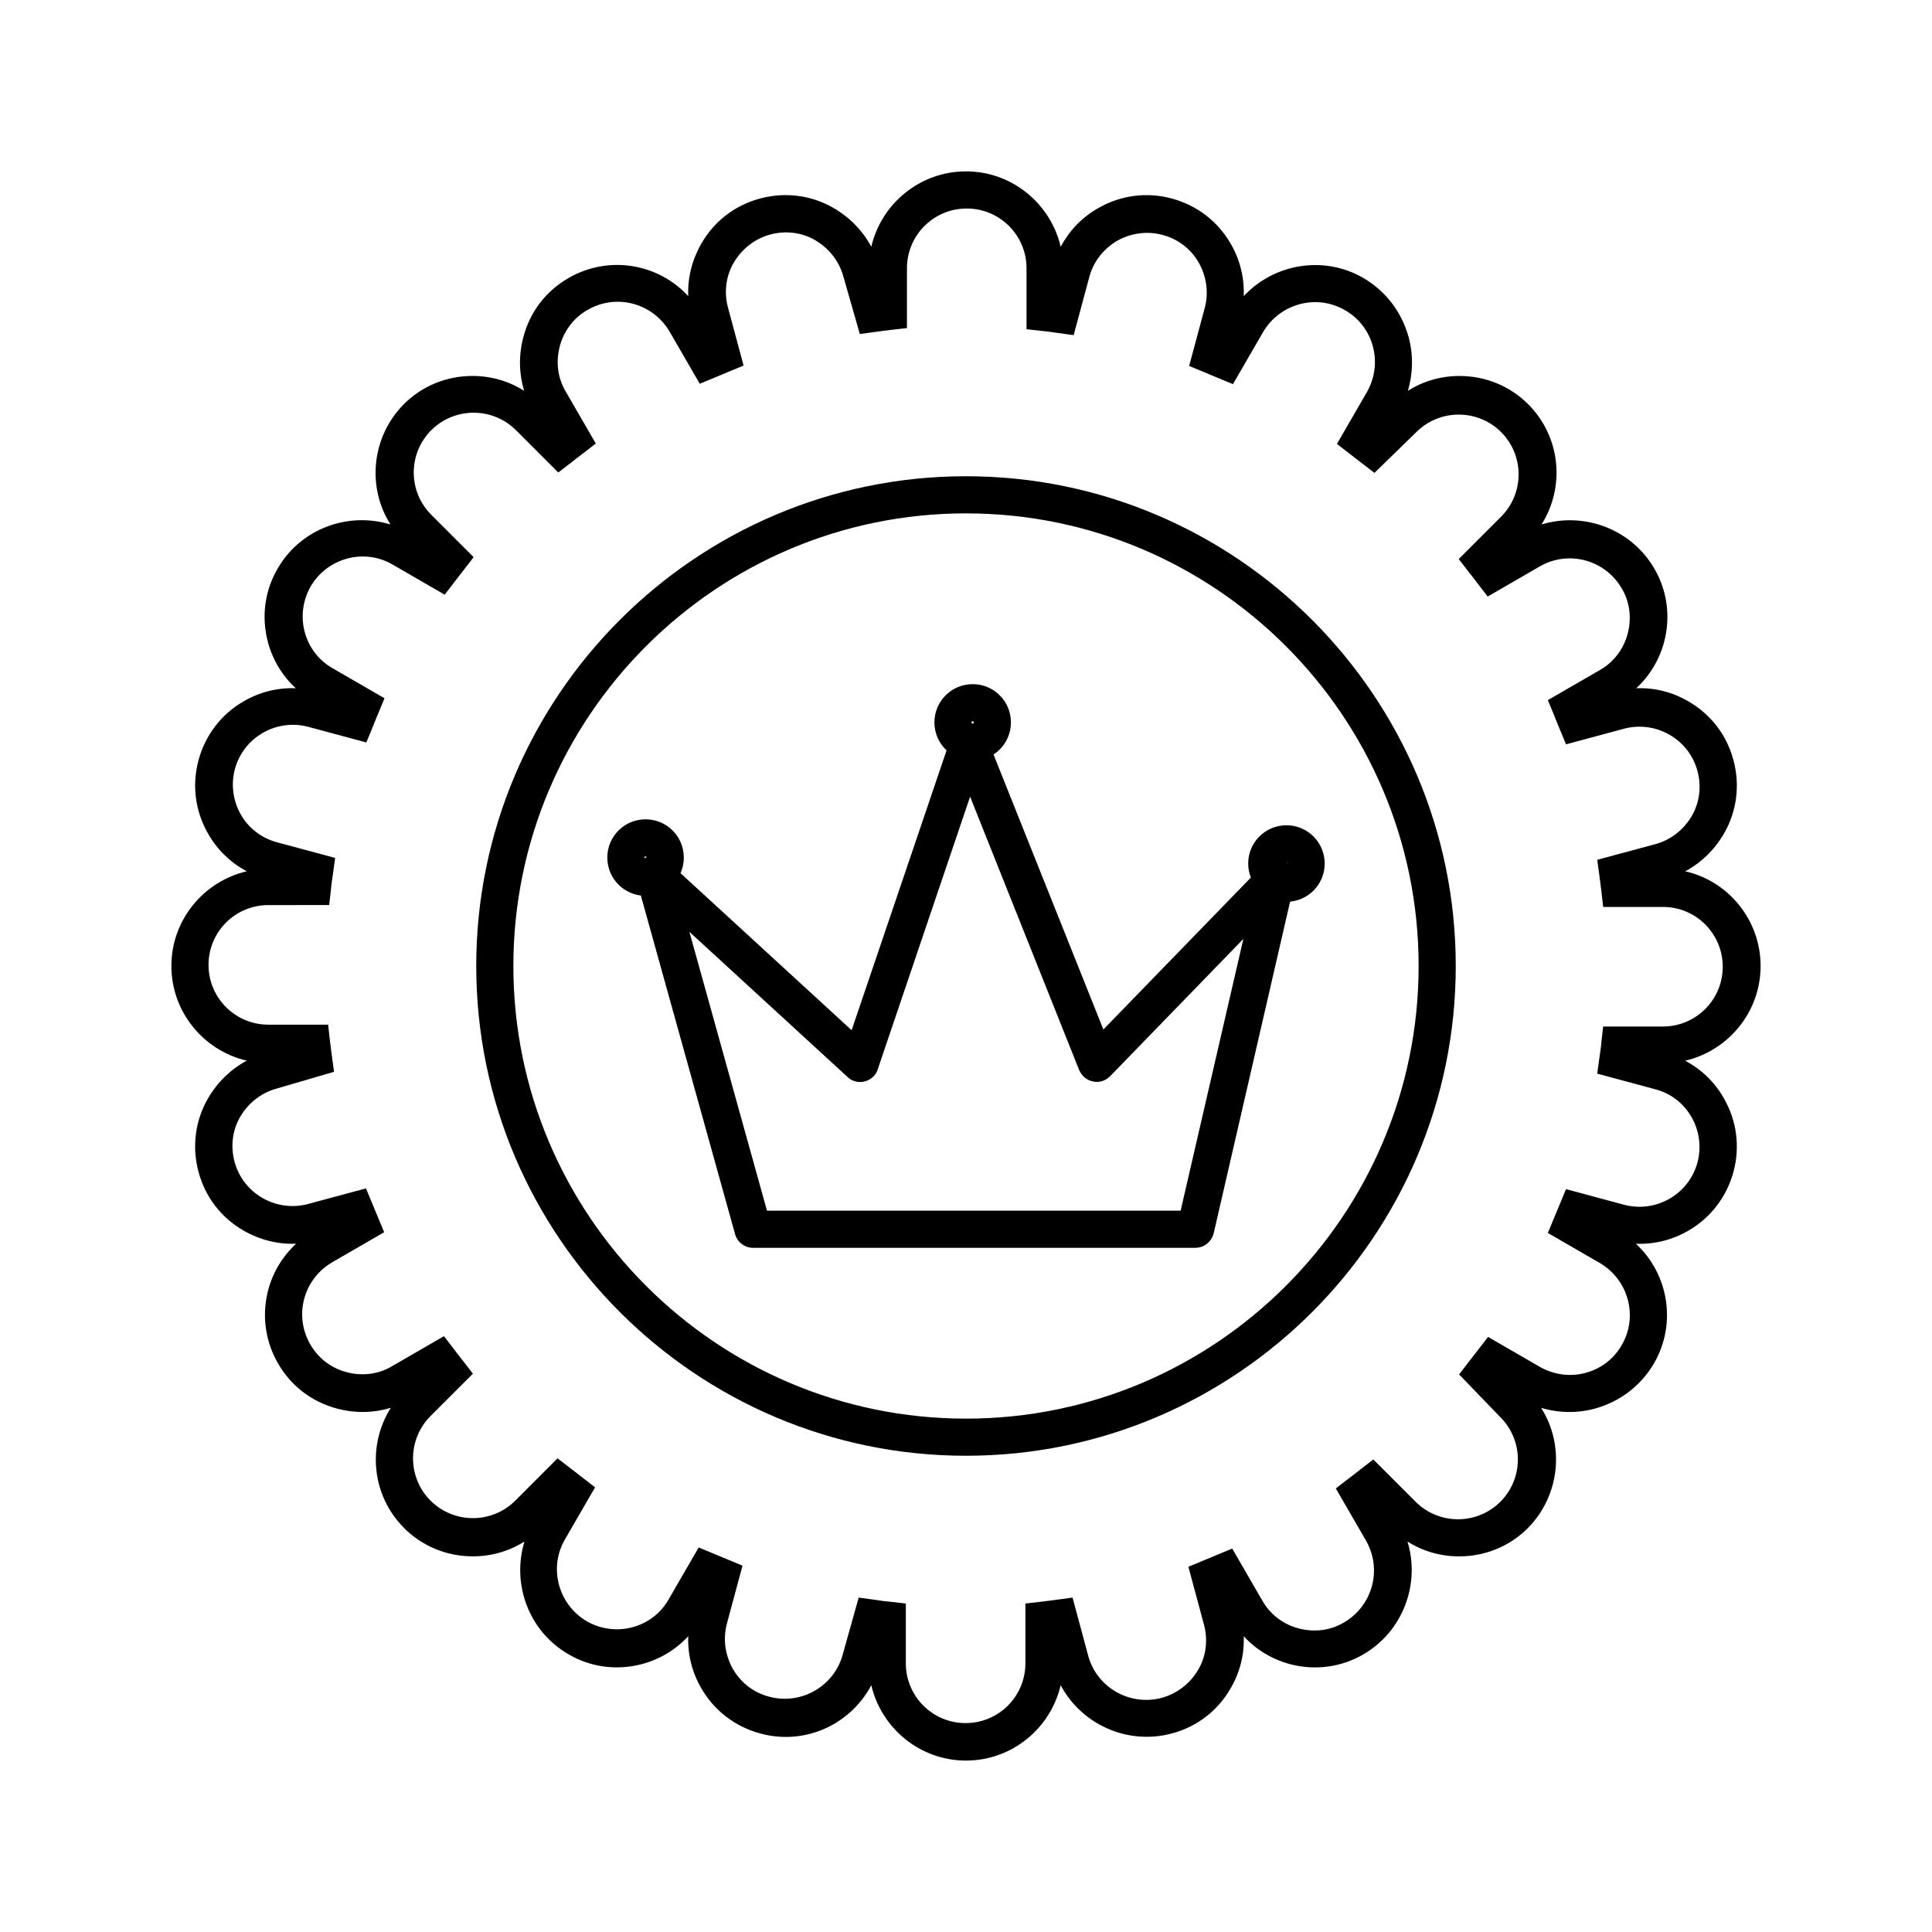
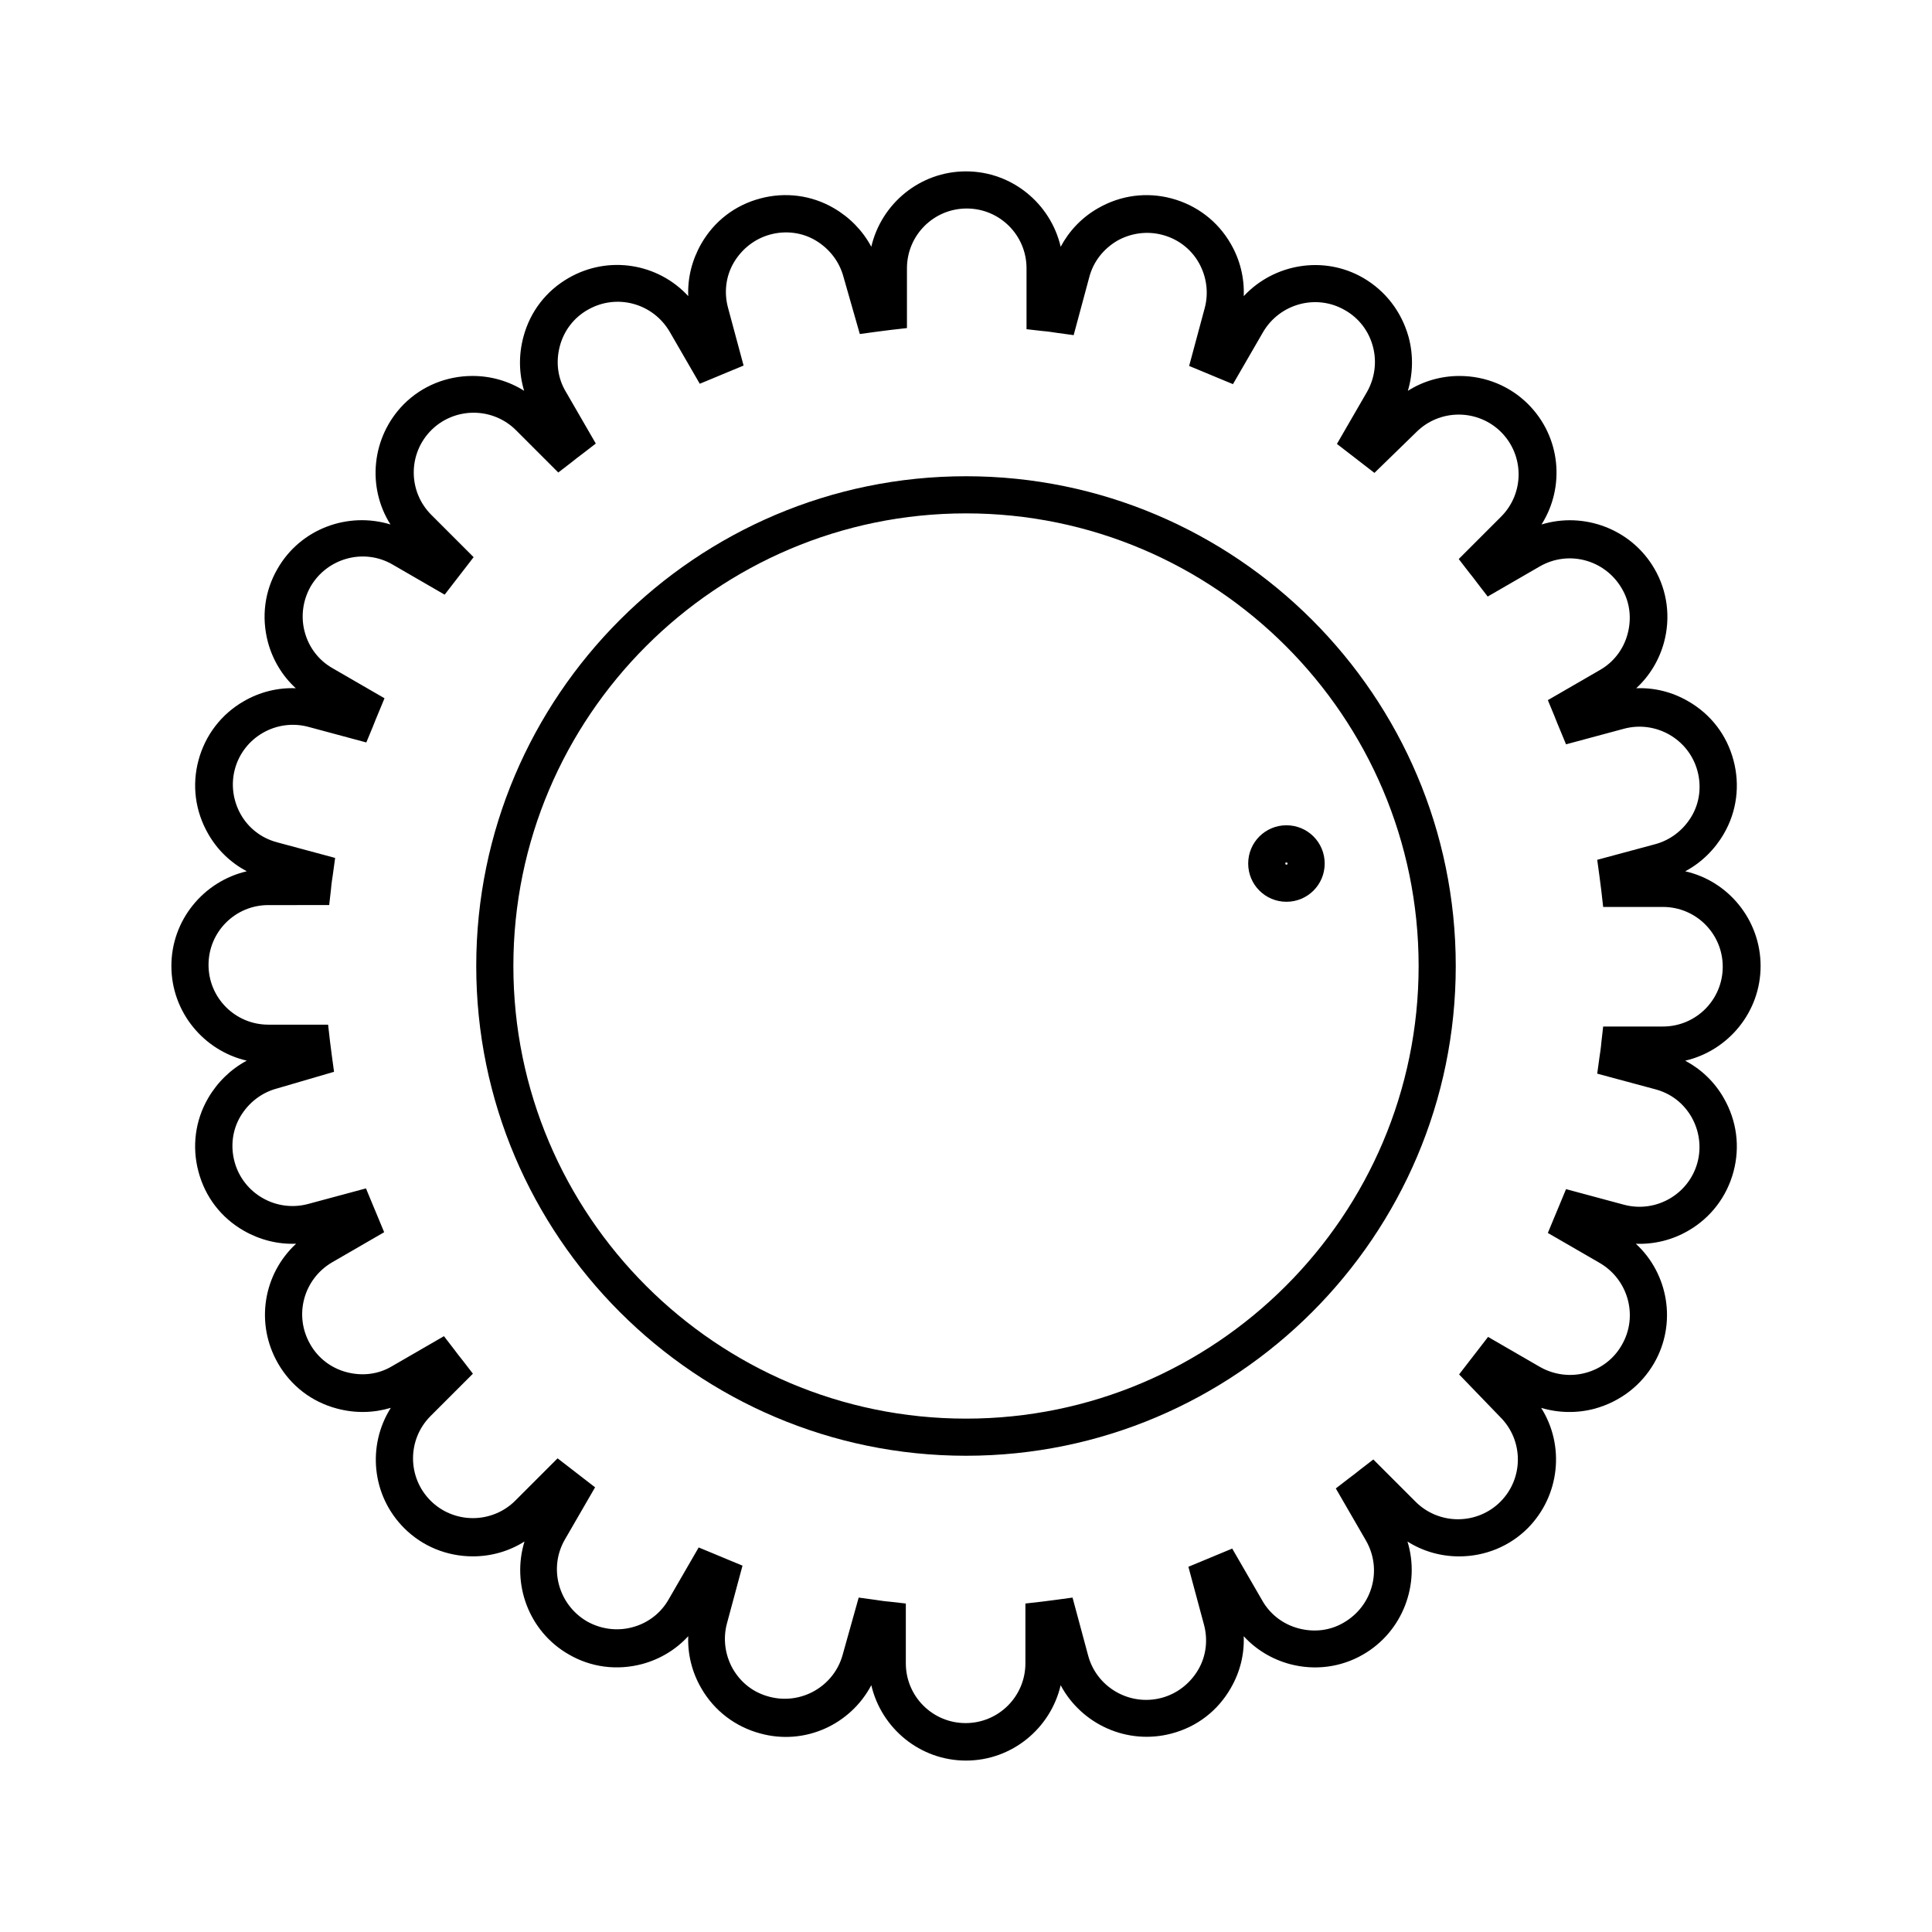
<svg xmlns="http://www.w3.org/2000/svg" fill="#000000" width="800px" height="800px" version="1.1" viewBox="144 144 512 512">
  <g>
    <path d="m400 610.57c-12.203 0-22.434-8.562-25.094-19.977-5.512 10.43-17.613 16.039-29.422 12.793-6.594-1.77-12.203-6.004-15.645-12.004-2.461-4.231-3.641-9.055-3.445-13.777-3.246 3.543-7.477 6.102-12.203 7.379-6.691 1.77-13.578 0.887-19.484-2.559-10.629-6.102-15.152-18.695-11.711-29.914-4.035 2.559-8.758 3.938-13.676 3.938-6.887 0-13.383-2.656-18.203-7.477-8.66-8.66-9.84-21.941-3.543-31.883-4.625 1.379-9.445 1.477-14.27 0.195-6.691-1.77-12.203-6.004-15.645-12.004-6.102-10.629-3.836-23.715 4.82-31.684-4.82 0.195-9.543-0.984-13.875-3.445-6.004-3.445-10.234-8.953-12.004-15.645-1.77-6.594-0.887-13.578 2.559-19.484 2.461-4.231 6.004-7.676 10.234-9.938-11.41-2.656-19.973-12.891-19.973-25.09 0-12.203 8.562-22.434 19.977-25.094-4.231-2.262-7.773-5.609-10.234-9.938-3.445-6.004-4.328-12.891-2.559-19.484s6.004-12.203 12.004-15.645c4.231-2.461 9.055-3.641 13.777-3.445-3.543-3.246-6.102-7.477-7.379-12.203-1.77-6.691-0.887-13.578 2.559-19.484 6.102-10.629 18.695-15.152 29.914-11.711-6.297-9.938-5.019-23.223 3.543-31.883 4.82-4.82 11.316-7.477 18.203-7.477 4.922 0 9.645 1.379 13.676 3.938-1.379-4.625-1.477-9.445-0.195-14.27 1.77-6.691 6.004-12.203 12.004-15.645 10.629-6.102 23.715-3.836 31.684 4.82-0.195-4.82 0.984-9.543 3.445-13.875 3.445-6.004 8.953-10.234 15.645-12.004 6.594-1.77 13.578-0.887 19.484 2.559 4.231 2.461 7.676 6.004 9.938 10.234 2.656-11.41 12.891-19.973 25.094-19.973s22.434 8.562 25.094 19.977c2.262-4.231 5.609-7.773 9.938-10.234 6.004-3.445 12.891-4.328 19.484-2.559s12.203 6.004 15.645 12.004c2.461 4.231 3.641 9.055 3.445 13.875 7.969-8.562 21.156-10.922 31.684-4.82 5.902 3.445 10.137 8.953 12.004 15.645 1.277 4.723 1.18 9.645-0.195 14.27 4.035-2.559 8.758-3.938 13.676-3.938 6.887 0 13.383 2.656 18.203 7.477 8.66 8.66 9.84 21.941 3.543 31.883 11.219-3.445 23.812 1.18 29.914 11.711 3.445 5.902 4.328 12.891 2.559 19.484-1.277 4.723-3.836 8.953-7.379 12.203 4.82-0.195 9.543 0.984 13.777 3.445 6.004 3.445 10.234 8.953 12.004 15.645 1.77 6.594 0.887 13.578-2.559 19.484-2.461 4.231-6.004 7.676-10.234 9.938 11.414 2.559 19.977 12.891 19.977 25.094s-8.562 22.434-19.977 25.094c4.231 2.262 7.773 5.609 10.234 9.938 3.445 6.004 4.328 12.891 2.559 19.484s-6.004 12.203-12.004 15.645c-4.231 2.461-9.055 3.641-13.875 3.445 8.66 7.969 10.922 21.156 4.82 31.684-3.445 5.902-8.953 10.137-15.645 12.004-4.723 1.277-9.645 1.18-14.27-0.195 6.297 9.938 5.019 23.223-3.543 31.883-4.82 4.82-11.316 7.477-18.203 7.477-4.922 0-9.645-1.379-13.676-3.938 3.445 11.219-1.18 23.812-11.711 29.914-5.902 3.445-12.891 4.328-19.484 2.559-4.723-1.277-8.953-3.836-12.203-7.379 0.195 4.82-0.984 9.543-3.445 13.777-3.445 6.004-8.953 10.234-15.645 12.004-11.809 3.148-23.91-2.461-29.422-12.793-2.656 11.41-12.891 19.969-25.09 19.969zm-28.438-43.195 4.328 0.59c1.277 0.195 2.559 0.395 3.836 0.492l4.328 0.492v15.844c0 8.758 7.086 15.844 15.844 15.844 8.758 0 15.844-7.086 15.844-15.844v-15.844l4.328-0.492c1.277-0.195 2.559-0.297 3.836-0.492l4.328-0.59 4.133 15.352c2.262 8.461 11.02 13.48 19.484 11.219 4.035-1.082 7.477-3.738 9.645-7.379 2.164-3.641 2.656-7.969 1.574-12.004l-4.133-15.352 4.035-1.672c1.18-0.492 2.363-0.984 3.543-1.477l4.035-1.672 7.969 13.777c2.066 3.641 5.512 6.297 9.645 7.379 4.133 1.082 8.363 0.59 12.004-1.574 7.578-4.43 10.234-14.07 5.805-21.746l-7.969-13.777 3.445-2.656c1.082-0.789 2.066-1.574 3.051-2.363l3.445-2.656 11.219 11.219c2.953 2.953 6.988 4.625 11.219 4.625 4.231 0 8.266-1.672 11.219-4.625 6.199-6.199 6.199-16.234 0-22.434l-10.926-11.324 2.656-3.445c0.789-0.984 1.574-2.066 2.363-3.051l2.656-3.445 13.777 7.969c3.641 2.066 7.969 2.656 12.004 1.574 4.133-1.082 7.578-3.738 9.645-7.379 4.43-7.578 1.77-17.32-5.805-21.746l-13.777-7.969 1.672-4.035c0.492-1.18 0.984-2.363 1.477-3.543l1.672-4.035 15.352 4.133c8.461 2.262 17.219-2.754 19.484-11.219 1.082-4.035 0.492-8.363-1.574-12.004-2.164-3.738-5.512-6.297-9.645-7.379l-15.352-4.133 0.59-4.328c0.195-1.277 0.395-2.559 0.492-3.836l0.492-4.328h15.844c8.758 0 15.844-7.086 15.844-15.844 0-8.758-7.086-15.844-15.844-15.844h-15.844l-0.492-4.328c-0.195-1.277-0.297-2.559-0.492-3.836l-0.59-4.328 15.352-4.133c4.035-1.082 7.477-3.738 9.645-7.379 2.164-3.641 2.656-7.969 1.574-12.004-2.262-8.461-11.02-13.48-19.484-11.219l-15.352 4.133-1.672-4.035c-0.492-1.18-0.984-2.363-1.477-3.641l-1.672-4.035 13.777-7.969c3.641-2.066 6.297-5.512 7.379-9.645 1.082-4.133 0.59-8.363-1.574-12.004-4.43-7.578-14.07-10.234-21.746-5.805l-13.777 7.969-2.656-3.445c-0.789-1.082-1.574-2.066-2.363-3.051l-2.656-3.445 11.219-11.219c6.199-6.199 6.199-16.234 0-22.434-2.953-2.953-6.988-4.625-11.219-4.625s-8.266 1.672-11.219 4.625l-11.121 10.824-3.445-2.656c-0.984-0.789-2.066-1.574-3.051-2.363l-3.445-2.656 7.969-13.777c2.066-3.641 2.656-7.969 1.574-12.004-1.082-4.133-3.738-7.578-7.379-9.645-7.578-4.43-17.32-1.77-21.746 5.805l-7.969 13.777-4.035-1.672c-1.18-0.492-2.363-0.984-3.543-1.477l-4.035-1.672 4.133-15.352c1.082-4.035 0.492-8.363-1.574-12.004s-5.512-6.297-9.645-7.379c-4.035-1.082-8.363-0.492-12.004 1.574-3.641 2.164-6.297 5.512-7.379 9.645l-4.133 15.352-4.328-0.59c-1.277-0.195-2.559-0.395-3.836-0.492l-4.328-0.492v-16.141c0-8.758-7.086-15.844-15.844-15.844-8.758 0-15.844 7.086-15.844 15.844v15.844l-4.328 0.492c-1.277 0.195-2.559 0.297-3.836 0.492l-4.328 0.59-4.332-15.156c-1.082-4.035-3.738-7.477-7.379-9.645-3.641-2.164-7.969-2.656-12.004-1.574-4.035 1.082-7.477 3.738-9.645 7.379-2.164 3.641-2.656 7.969-1.574 12.004l4.133 15.352-4.035 1.672c-1.18 0.492-2.363 0.984-3.543 1.477l-4.035 1.672-7.969-13.777c-4.43-7.578-14.07-10.234-21.746-5.805-3.641 2.066-6.297 5.512-7.379 9.645-1.082 4.133-0.59 8.363 1.574 12.004l7.969 13.777-3.445 2.656c-1.082 0.789-2.066 1.574-3.051 2.363l-3.445 2.656-11.219-11.219c-2.953-2.953-6.988-4.625-11.219-4.625s-8.266 1.672-11.219 4.625c-6.199 6.199-6.199 16.234 0 22.434l11.219 11.219-2.656 3.445c-0.789 0.984-1.574 2.066-2.363 3.051l-2.656 3.445-13.777-7.969c-7.578-4.43-17.32-1.77-21.746 5.805-2.066 3.641-2.656 7.969-1.574 12.004 1.082 4.133 3.738 7.578 7.379 9.645l13.777 7.969-1.672 4.035c-0.492 1.18-0.984 2.363-1.477 3.641l-1.672 4.035-15.352-4.133c-8.461-2.262-17.219 2.754-19.484 11.219-1.082 4.035-0.492 8.363 1.574 12.004 2.066 3.641 5.512 6.297 9.645 7.379l15.352 4.133-0.59 4.328c-0.195 1.277-0.395 2.559-0.492 3.836l-0.492 4.328-16.133 0.004c-8.758 0-15.844 7.086-15.844 15.844s7.086 15.844 15.844 15.844h15.844l0.492 4.328c0.195 1.277 0.297 2.559 0.492 3.836l0.59 4.328-15.156 4.43c-4.035 1.082-7.477 3.738-9.645 7.379-2.164 3.641-2.656 7.969-1.574 12.004 2.262 8.461 11.02 13.48 19.484 11.219l15.352-4.133 1.672 4.035c0.492 1.18 0.984 2.363 1.477 3.543l1.672 4.035-13.777 7.969c-7.578 4.43-10.234 14.07-5.805 21.746 2.066 3.641 5.512 6.297 9.645 7.379 4.133 1.082 8.363 0.59 12.004-1.574l13.777-7.969 2.656 3.445c0.789 1.082 1.574 2.066 2.363 3.051l2.656 3.445-11.219 11.219c-6.199 6.199-6.199 16.234 0 22.434 2.953 2.953 6.988 4.625 11.219 4.625s8.266-1.672 11.219-4.625l11.219-11.219 3.445 2.656c0.984 0.789 2.066 1.574 3.051 2.363l3.445 2.656-7.969 13.777c-4.43 7.578-1.77 17.32 5.805 21.746 3.641 2.066 7.969 2.656 12.004 1.574 4.133-1.082 7.578-3.738 9.645-7.379l7.969-13.777 4.035 1.672c1.18 0.492 2.363 0.984 3.543 1.477l4.035 1.672-4.133 15.352c-1.082 4.035-0.492 8.363 1.574 12.004 2.164 3.738 5.512 6.297 9.645 7.379 8.461 2.262 17.219-2.754 19.484-11.219z" />
    <path d="m400 529.79c-71.535 0-129.79-58.254-129.79-129.79-0.004-71.539 58.25-129.79 129.79-129.79 71.535 0 129.79 58.254 129.79 129.79 0 71.535-58.254 129.79-129.79 129.79zm0-249.74c-66.125 0-119.95 53.824-119.95 119.95-0.004 66.129 53.824 119.95 119.95 119.95s119.95-53.824 119.95-119.95-53.824-119.95-119.95-119.95z" />
-     <path d="m401.77 345.58c-5.609 0-10.137-4.527-10.137-10.137 0-5.609 4.527-10.137 10.137-10.137s10.137 4.527 10.137 10.137c0 5.613-4.527 10.137-10.137 10.137zm0-10.43c-0.195 0-0.297 0.098-0.297 0.297 0 0.195 0.098 0.297 0.297 0.297 0.195 0 0.297-0.098 0.297-0.297s-0.199-0.297-0.297-0.297z" />
-     <path d="m315.08 381.4c-5.609 0-10.137-4.527-10.137-10.137s4.527-10.137 10.137-10.137 10.137 4.527 10.137 10.137-4.527 10.137-10.137 10.137zm0-10.434c-0.195 0-0.297 0.098-0.297 0.297 0 0.195 0.098 0.297 0.297 0.297 0.195 0 0.297-0.098 0.297-0.297 0-0.195-0.098-0.297-0.297-0.297z" />
    <path d="m484.92 382.98c-5.609 0-10.137-4.527-10.137-10.137s4.527-10.137 10.137-10.137 10.137 4.527 10.137 10.137-4.527 10.137-10.137 10.137zm0-10.434c-0.195 0-0.297 0.098-0.297 0.297 0 0.195 0.098 0.297 0.297 0.297 0.195 0 0.297-0.098 0.297-0.297 0-0.098-0.102-0.297-0.297-0.297z" />
-     <path d="m460.81 474.68h-117.29c-2.164 0-4.133-1.477-4.723-3.641l-26.176-94.07c-0.59-2.164 0.297-4.328 2.164-5.512 1.871-1.18 4.231-0.887 5.902 0.59l49.004 44.969 26.371-77.734c0.688-1.969 2.461-3.246 4.527-3.344 2.066-0.098 3.938 1.18 4.723 3.051l31.094 77.836 42.312-43.59c1.574-1.574 3.938-1.969 5.902-0.887 1.969 1.082 2.953 3.246 2.461 5.41l-21.445 93.086c-0.59 2.262-2.559 3.836-4.824 3.836zm-113.55-9.84h109.62l16.629-72.027-35.324 36.406c-1.18 1.18-2.856 1.77-4.527 1.379-1.672-0.297-2.953-1.477-3.641-2.953l-28.93-72.52-24.5 72.324c-0.492 1.574-1.871 2.754-3.445 3.148-1.574 0.395-3.344 0-4.527-1.18l-41.918-38.473z" />
  </g>
</svg>